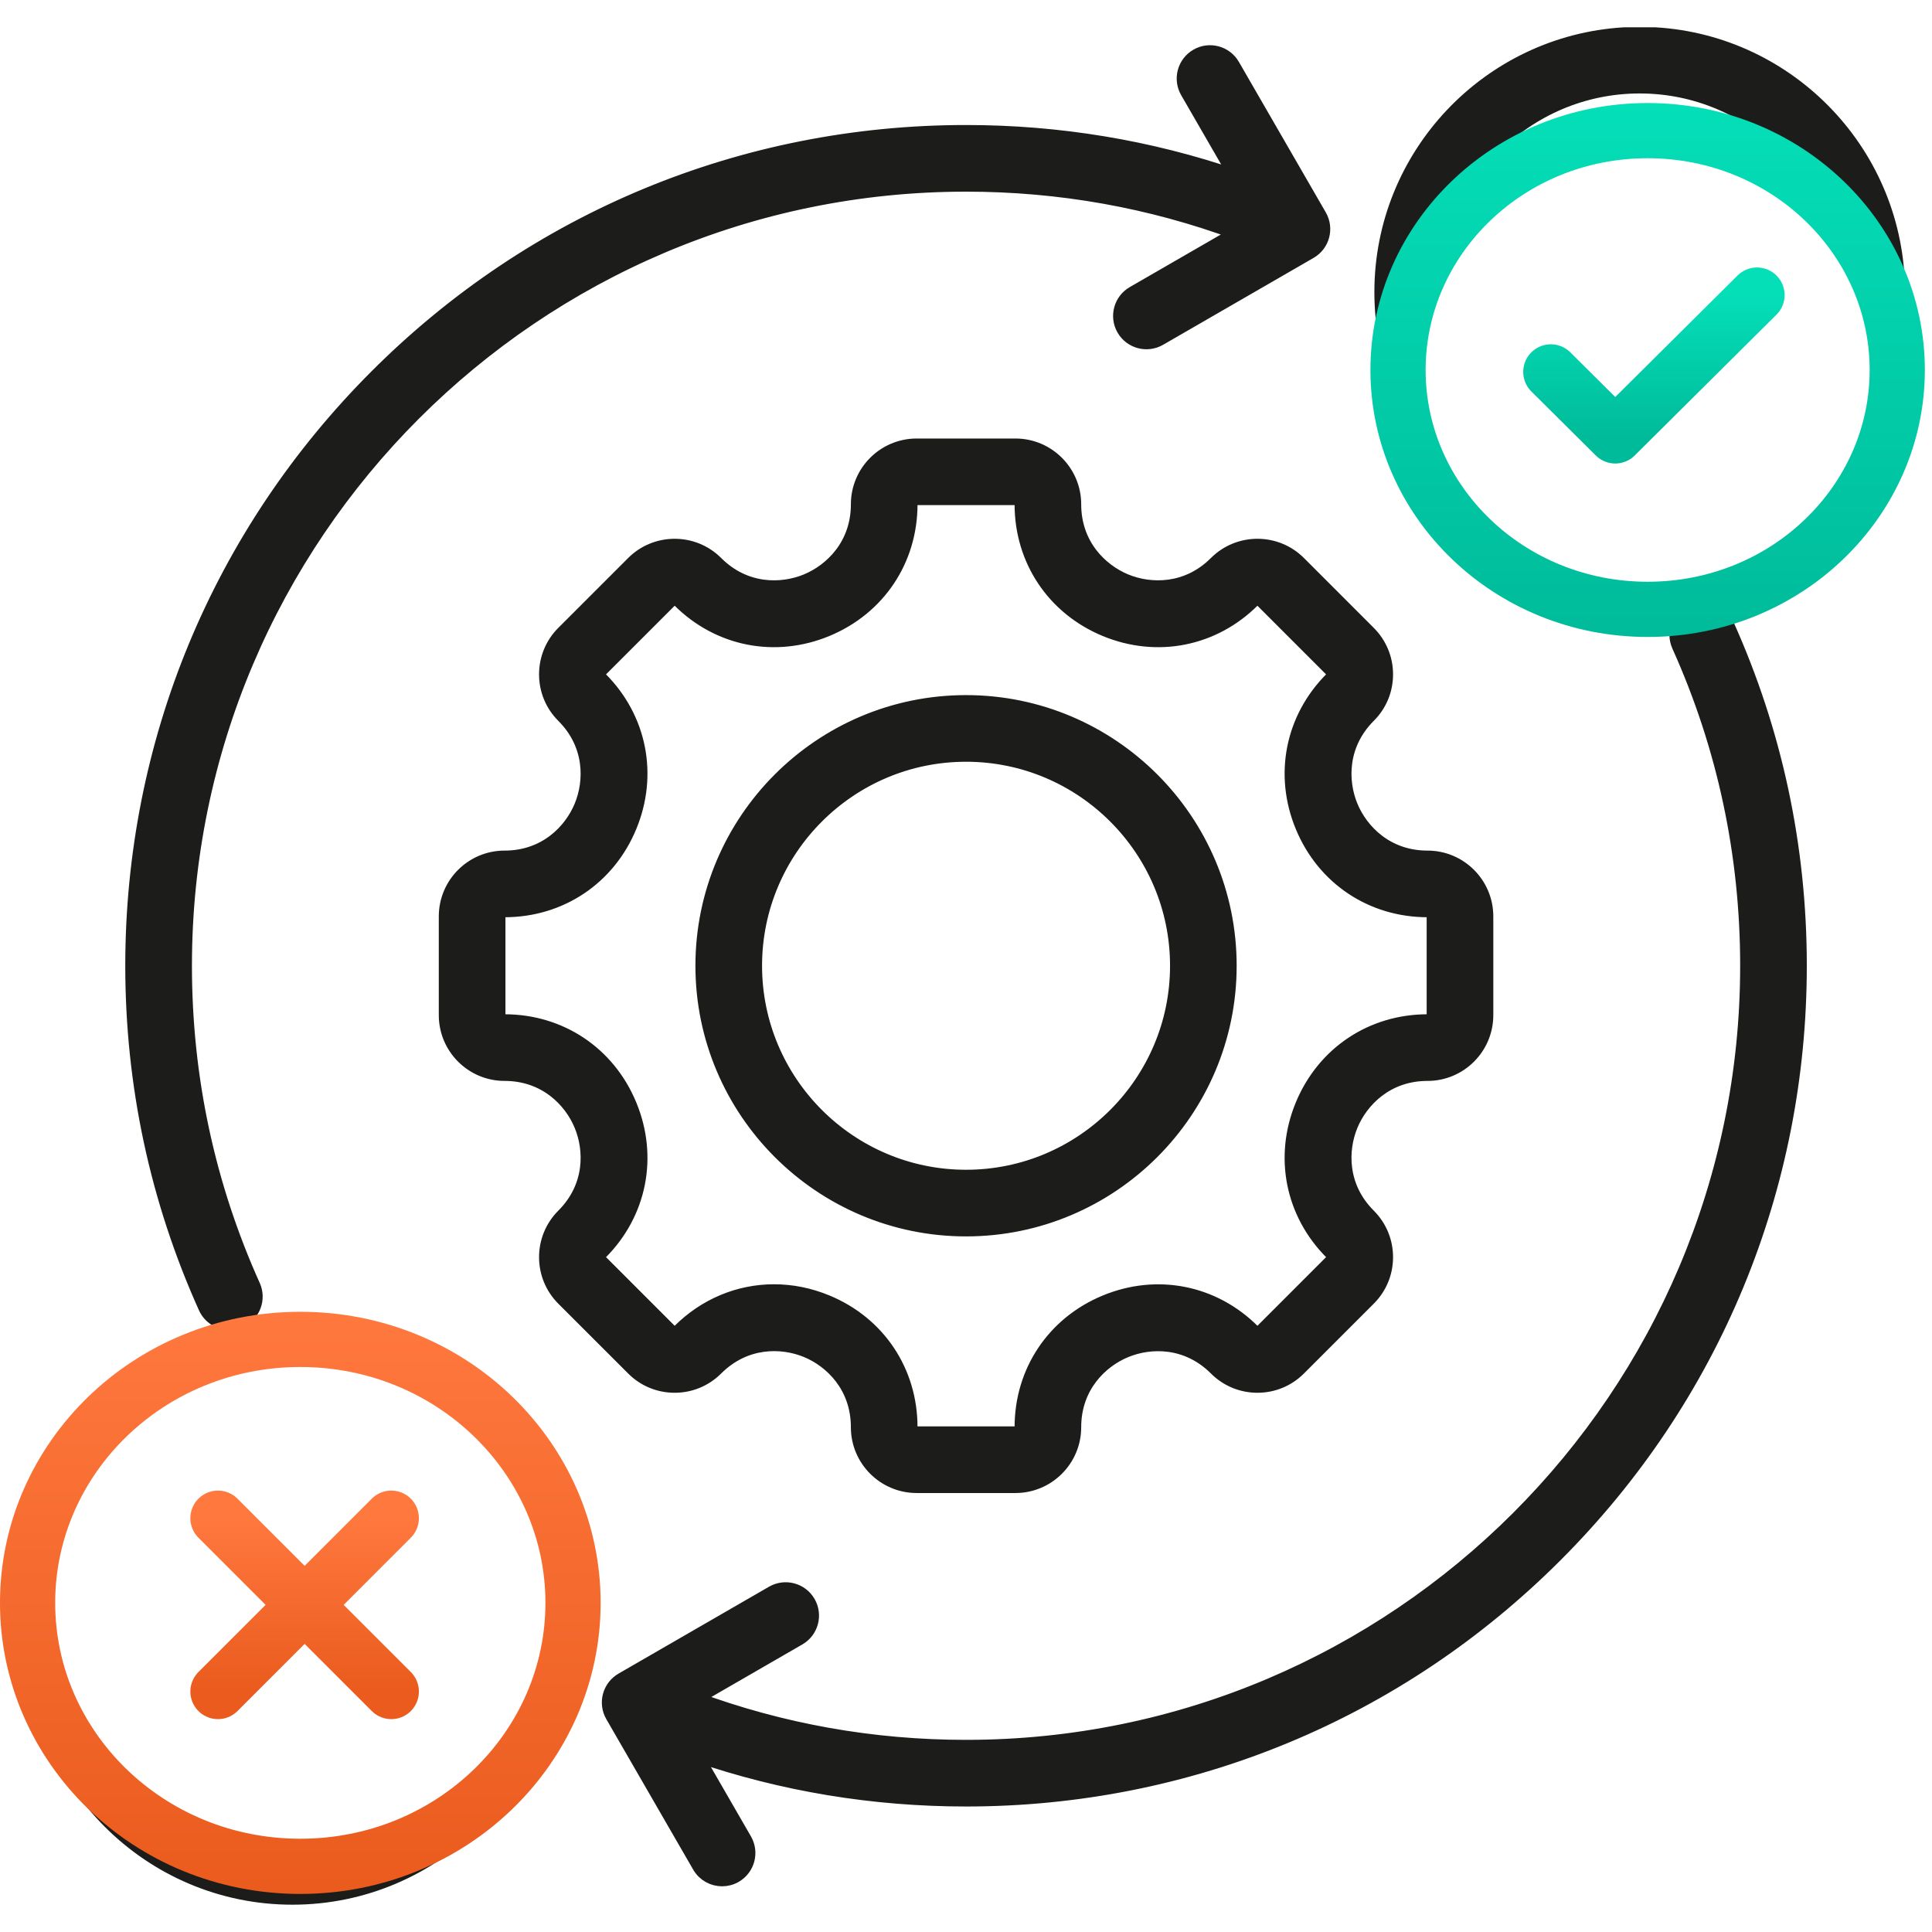
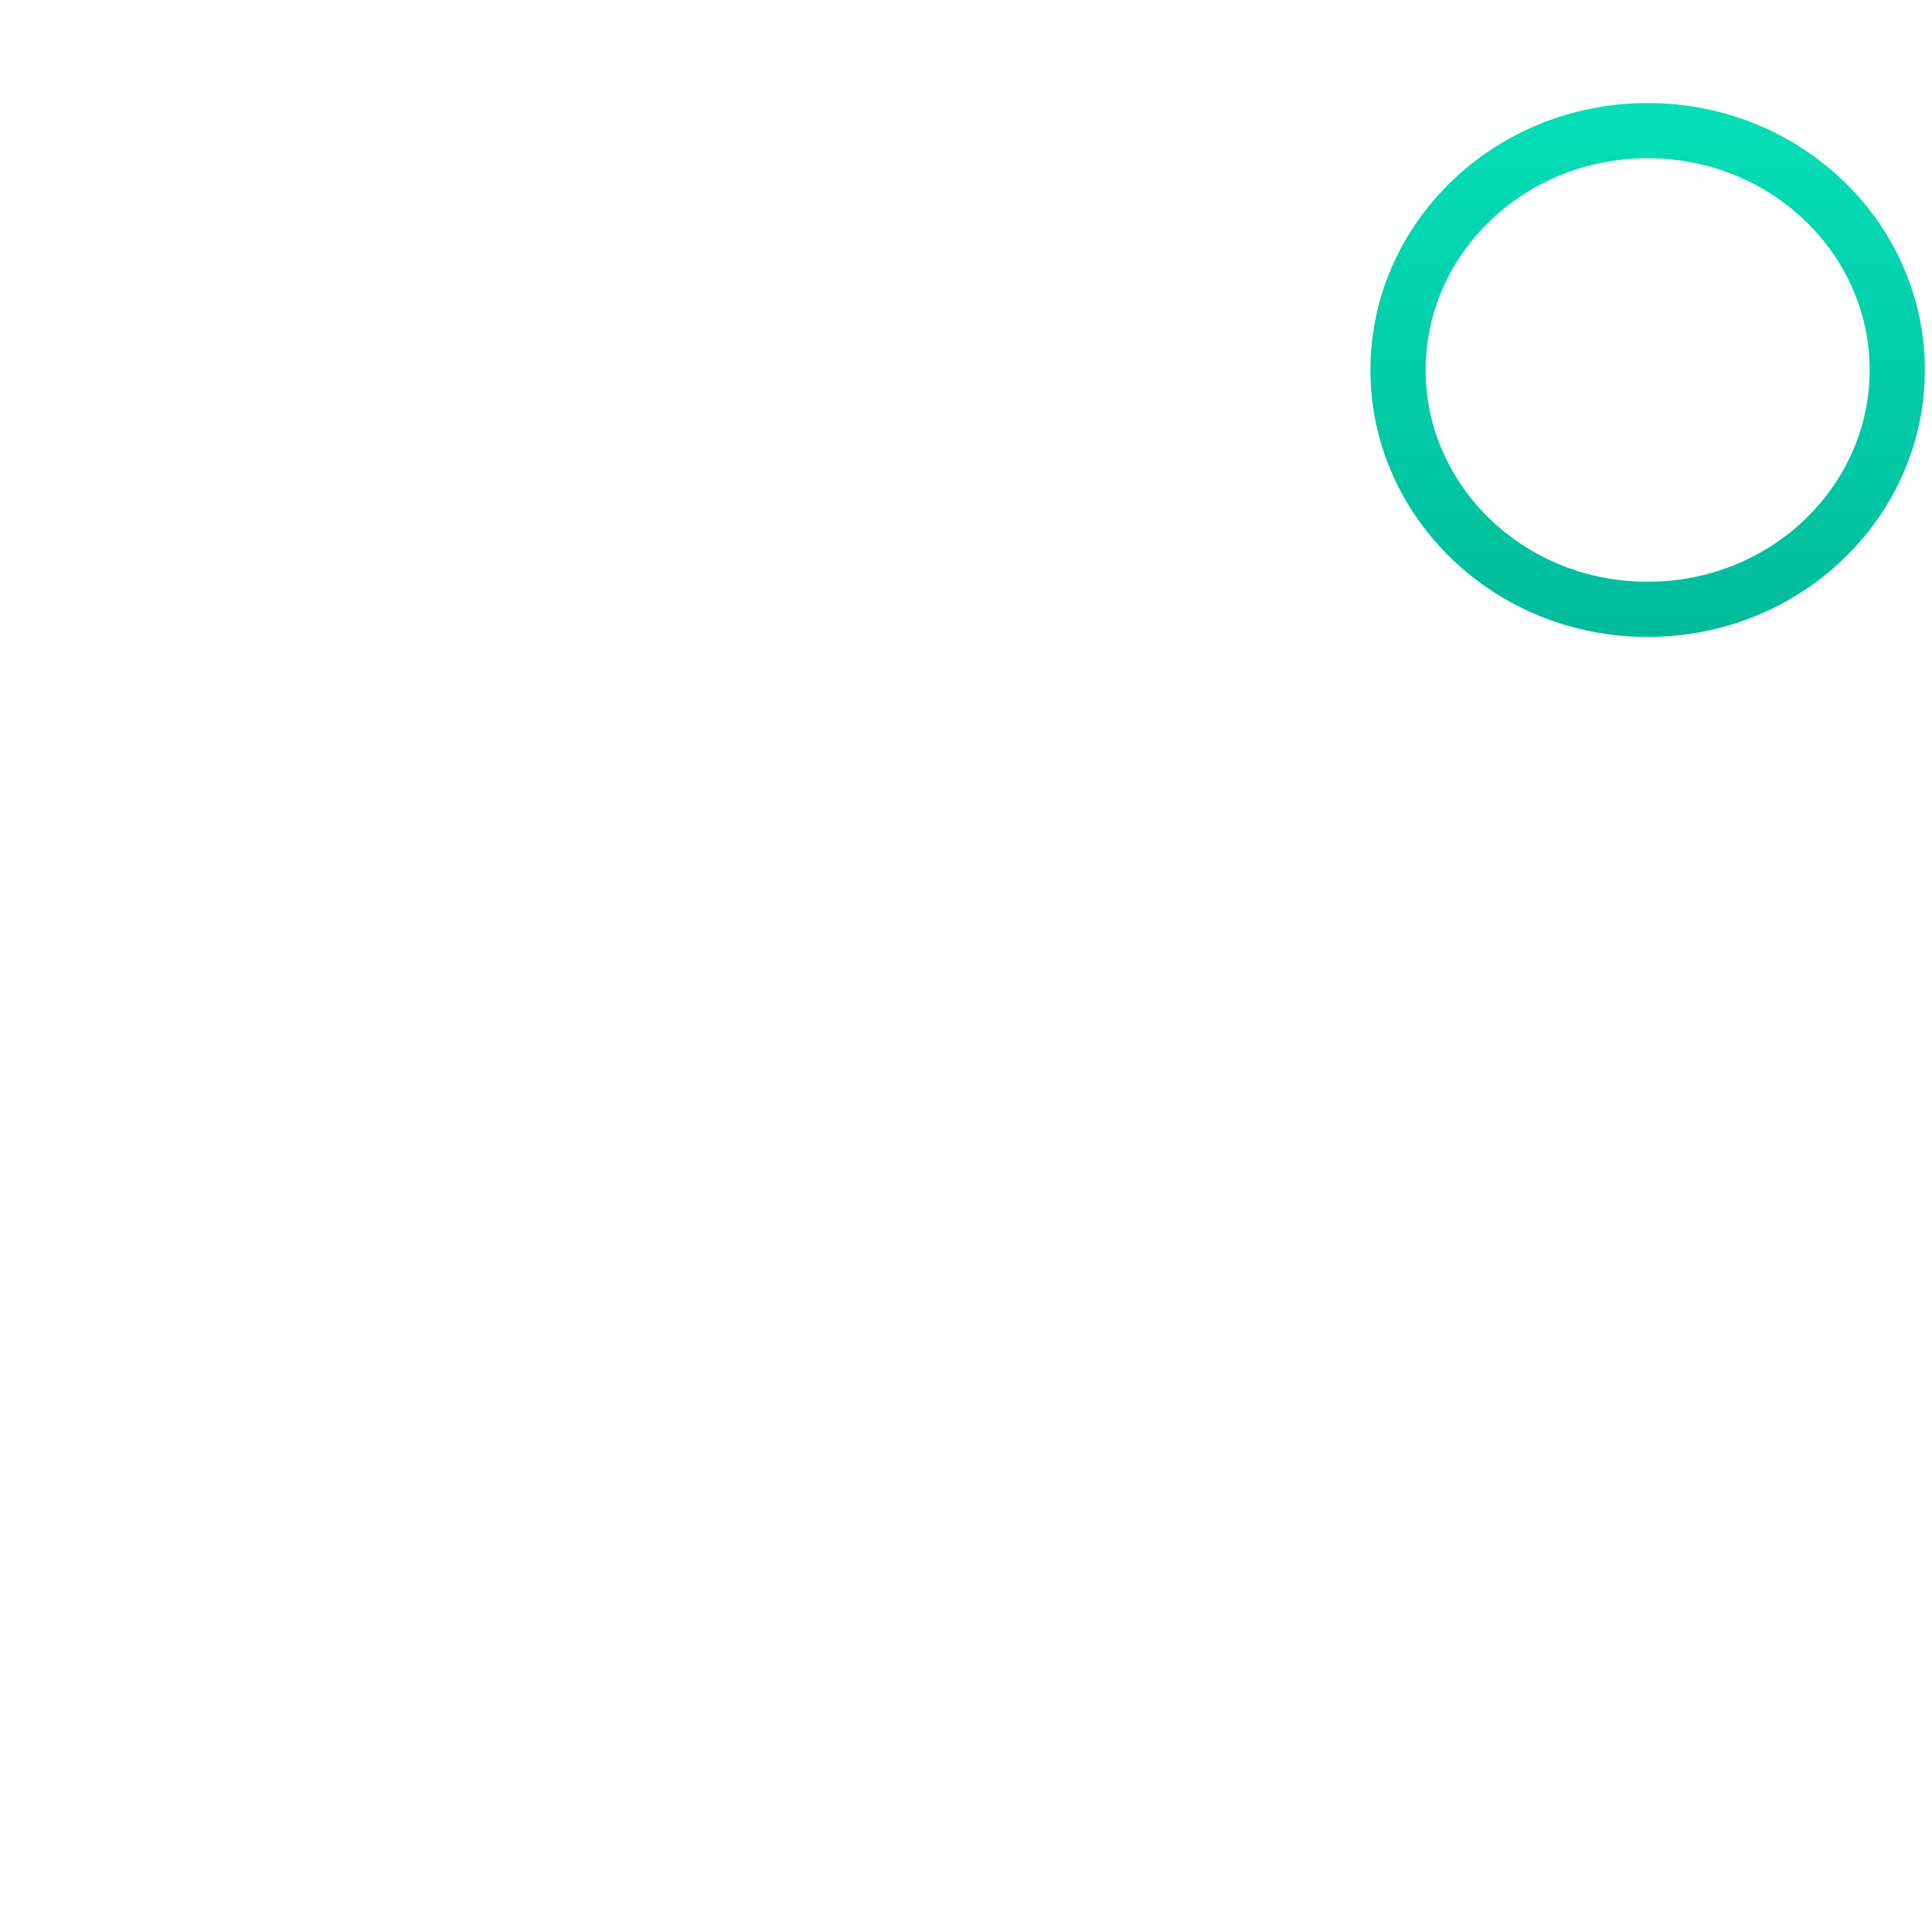
<svg xmlns="http://www.w3.org/2000/svg" width="75" height="75" viewBox="0 0 75 75" fill="none">
-   <path fill-rule="evenodd" clip-rule="evenodd" d="M15.567 60.876L12.802 63.64L15.567 66.406C15.967 66.806 15.967 67.456 15.567 67.856C15.367 68.056 15.105 68.157 14.842 68.157C14.58 68.157 14.318 68.056 14.117 67.856L11.352 65.091L8.587 67.856C8.186 68.257 7.537 68.257 7.137 67.856C6.735 67.456 6.735 66.806 7.137 66.406L9.901 63.64L7.137 60.876C6.735 60.475 6.735 59.826 7.137 59.425C7.537 59.025 8.186 59.025 8.587 59.425L11.351 62.19L14.117 59.425C14.517 59.025 15.167 59.025 15.567 59.425C15.967 59.826 15.967 60.475 15.567 60.876ZM64.255 1.328H63.05C57.798 1.64 53.621 6.012 53.621 11.34C53.621 16.872 58.121 21.372 63.652 21.372C69.183 21.372 73.683 16.872 73.683 11.34C73.684 6.012 69.506 1.64 64.255 1.328ZM11.351 71.622C15.752 71.622 19.332 68.041 19.332 63.64C19.332 59.24 15.752 55.66 11.351 55.66C6.951 55.66 3.371 59.24 3.371 63.64C3.371 68.042 6.951 71.622 11.351 71.622ZM11.351 53.609C5.82 53.609 1.32 58.11 1.32 63.64C1.32 69.172 5.82 73.672 11.351 73.672C16.883 73.672 21.383 69.172 21.383 63.64C21.383 58.11 16.883 53.609 11.351 53.609ZM67.036 24.226C68.919 28.408 69.872 32.871 69.872 37.49C69.872 46.137 66.504 54.266 60.39 60.379C54.278 66.493 46.149 69.86 37.502 69.86C33.897 69.86 30.38 69.277 27.016 68.124L28.919 71.421C29.202 71.911 29.034 72.538 28.543 72.821C28.382 72.914 28.206 72.958 28.032 72.958C27.677 72.958 27.333 72.775 27.142 72.445L23.769 66.603C23.633 66.367 23.596 66.088 23.666 65.825C23.737 65.561 23.91 65.338 24.144 65.202L29.987 61.828C30.478 61.545 31.105 61.713 31.389 62.204C31.672 62.694 31.504 63.322 31.013 63.605L26.979 65.934C30.34 67.18 33.874 67.809 37.502 67.809C54.221 67.809 67.821 54.209 67.821 37.491C67.821 33.163 66.928 28.983 65.166 25.067C64.934 24.551 65.164 23.944 65.681 23.711C66.197 23.479 66.805 23.709 67.036 24.226ZM7.968 50.756C8.139 51.136 8.513 51.361 8.904 51.361C9.044 51.361 9.186 51.332 9.323 51.271C9.84 51.038 10.07 50.431 9.839 49.915C8.076 45.999 7.183 41.819 7.183 37.49C7.183 20.773 20.784 7.172 37.502 7.172C41.13 7.172 44.663 7.802 48.026 9.048L43.991 11.377C43.501 11.66 43.332 12.288 43.616 12.778C43.899 13.268 44.526 13.436 45.017 13.153L50.86 9.779C51.349 9.497 51.518 8.87 51.235 8.379L47.861 2.536C47.578 2.046 46.95 1.877 46.461 2.161C45.97 2.444 45.802 3.071 46.085 3.561L47.989 6.858C44.624 5.705 41.106 5.121 37.502 5.121C28.857 5.121 20.726 8.488 14.614 14.602C8.499 20.716 5.131 28.845 5.131 37.49C5.131 42.111 6.087 46.574 7.968 50.756ZM37.502 29.303C32.987 29.303 29.315 32.976 29.315 37.49C29.315 42.005 32.987 45.678 37.502 45.678C42.016 45.678 45.689 42.005 45.689 37.49C45.689 32.976 42.017 29.303 37.502 29.303ZM37.502 47.729C43.148 47.729 47.739 43.136 47.739 37.49C47.739 31.845 43.148 27.252 37.502 27.252C31.856 27.252 27.264 31.845 27.264 37.49C27.264 43.136 31.856 47.729 37.502 47.729ZM23.313 48.637C24.847 47.103 25.283 44.903 24.451 42.896C23.621 40.889 21.756 39.642 19.587 39.642C19.458 39.642 19.353 39.537 19.353 39.408V35.574C19.353 35.445 19.458 35.339 19.587 35.339C21.756 35.339 23.621 34.092 24.451 32.085C25.283 30.078 24.847 27.878 23.313 26.345C23.221 26.253 23.221 26.105 23.313 26.013L26.025 23.301C26.115 23.21 26.265 23.21 26.356 23.301C27.89 24.836 30.09 25.272 32.096 24.441C34.103 23.609 35.35 21.745 35.35 19.576C35.35 19.447 35.455 19.341 35.585 19.341H39.419C39.548 19.341 39.654 19.447 39.654 19.576C39.654 21.745 40.901 23.609 42.907 24.441C44.914 25.272 47.115 24.836 48.648 23.301C48.74 23.21 48.888 23.21 48.979 23.301L51.691 26.013C51.783 26.105 51.783 26.253 51.691 26.345C50.157 27.878 49.72 30.078 50.552 32.085C51.383 34.092 53.248 35.339 55.417 35.339C55.546 35.339 55.651 35.445 55.651 35.574V39.408C55.651 39.537 55.546 39.642 55.417 39.642C53.248 39.642 51.383 40.889 50.552 42.896C49.72 44.903 50.157 47.103 51.692 48.637C51.748 48.693 51.76 48.758 51.76 48.802C51.76 48.846 51.748 48.912 51.691 48.968L48.979 51.68C48.888 51.771 48.74 51.771 48.648 51.68C47.115 50.145 44.914 49.709 42.907 50.541C40.901 51.372 39.654 53.236 39.654 55.405C39.654 55.534 39.548 55.64 39.419 55.64H35.585C35.455 55.64 35.35 55.534 35.35 55.405C35.35 53.233 34.105 51.368 32.098 50.538C31.426 50.259 30.732 50.123 30.047 50.123C28.691 50.123 27.377 50.658 26.356 51.68C26.265 51.771 26.115 51.771 26.025 51.68L23.313 48.968C23.221 48.877 23.221 48.728 23.313 48.637ZM26.19 53.799C25.58 53.799 25.005 53.561 24.575 53.13L21.863 50.419C20.971 49.527 20.971 48.078 21.863 47.187C22.983 46.068 22.956 44.642 22.557 43.681C22.16 42.72 21.17 41.693 19.587 41.693C18.327 41.693 17.302 40.668 17.302 39.408V35.574C17.302 34.313 18.327 33.288 19.587 33.288C21.17 33.288 22.16 32.261 22.557 31.3C22.956 30.339 22.982 28.913 21.863 27.794C20.971 26.904 20.971 25.454 21.863 24.563L24.575 21.851C25.465 20.961 26.916 20.961 27.806 21.851C28.925 22.971 30.35 22.944 31.311 22.546C32.272 22.147 33.299 21.158 33.299 19.576C33.299 18.316 34.325 17.291 35.585 17.291H39.419C40.679 17.291 41.704 18.316 41.704 19.576C41.704 21.158 42.731 22.147 43.692 22.546C44.654 22.944 46.078 22.97 47.198 21.851C48.089 20.961 49.539 20.961 50.429 21.851L53.14 24.563C53.572 24.995 53.81 25.568 53.81 26.179C53.81 26.789 53.573 27.363 53.14 27.794C52.022 28.913 52.049 30.339 52.446 31.3C52.845 32.261 53.834 33.288 55.417 33.288C56.677 33.288 57.702 34.313 57.702 35.573V39.408C57.702 40.668 56.677 41.693 55.417 41.693C53.834 41.693 52.845 42.72 52.446 43.681C52.049 44.642 52.022 46.068 53.14 47.186C53.572 47.618 53.81 48.192 53.81 48.802C53.81 49.413 53.573 49.986 53.14 50.419L50.429 53.13C49.998 53.561 49.424 53.799 48.814 53.799C48.204 53.799 47.63 53.561 47.198 53.13C46.078 52.011 44.654 52.037 43.692 52.436C42.731 52.833 41.704 53.823 41.704 55.406C41.704 56.666 40.679 57.691 39.419 57.691H35.585C34.325 57.691 33.299 56.666 33.299 55.406C33.299 53.82 32.274 52.831 31.313 52.432C30.352 52.035 28.927 52.009 27.806 53.13C27.374 53.561 26.8 53.799 26.19 53.799ZM68.564 8.385C68.921 8.825 68.854 9.47 68.413 9.827L61.859 15.139C61.676 15.288 61.447 15.368 61.214 15.368C61.163 15.368 61.112 15.364 61.061 15.356C60.777 15.313 60.523 15.153 60.362 14.914L58.084 11.522C57.769 11.052 57.894 10.415 58.364 10.099C58.834 9.783 59.472 9.908 59.788 10.379L61.44 12.84L67.122 8.234C67.562 7.877 68.208 7.945 68.564 8.385ZM63.652 19.321C59.252 19.321 55.672 15.741 55.672 11.34C55.672 6.94 59.252 3.36 63.652 3.36C68.053 3.36 71.633 6.94 71.633 11.34C71.633 15.741 68.053 19.321 63.652 19.321Z" fill="#1C1C1A" stroke="#1C1C1A" stroke-width="0.536" />
  <g filter="url(#filter0_d_1_49383)">
-     <path d="M22.245 60.223C22.245 65.84 17.537 70.451 11.658 70.451C5.78 70.451 1.071 65.84 1.071 60.223C1.071 54.605 5.78 49.995 11.658 49.995C17.537 49.995 22.245 54.605 22.245 60.223Z" fill="white" stroke="url(#paint0_linear_1_49383)" stroke-width="2.143" />
-     <path d="M15.19 56.936L8.461 63.665" stroke="url(#paint1_linear_1_49383)" stroke-width="2.143" stroke-linecap="round" stroke-linejoin="round" />
-     <path d="M8.461 56.936L15.19 63.665" stroke="url(#paint2_linear_1_49383)" stroke-width="2.143" stroke-linecap="round" stroke-linejoin="round" />
-   </g>
+     </g>
  <g filter="url(#filter1_d_1_49383)">
    <g filter="url(#filter2_d_1_49383)">
      <path d="M73.651 10.363C73.651 15.457 69.351 19.655 63.961 19.655C58.571 19.655 54.271 15.457 54.271 10.363C54.271 5.269 58.571 1.071 63.961 1.071C69.351 1.071 73.651 5.269 73.651 10.363Z" fill="white" stroke="url(#paint3_linear_1_49383)" stroke-width="2.143" />
      <g clip-path="url(#clip0_1_49383)">
-         <path d="M68.207 7.455L62.704 12.922L60.203 10.437" stroke="url(#paint4_linear_1_49383)" stroke-width="2.143" stroke-linecap="round" stroke-linejoin="round" />
-       </g>
+         </g>
    </g>
  </g>
  <defs>
    <filter id="filter0_d_1_49383" x="0" y="48.923" width="23.316" height="24.599" filterUnits="userSpaceOnUse" color-interpolation-filters="sRGB">
      <feFlood flood-opacity="0" result="BackgroundImageFix" />
      <feColorMatrix in="SourceAlpha" type="matrix" values="0 0 0 0 0 0 0 0 0 0 0 0 0 0 0 0 0 0 127 0" result="hardAlpha" />
      <feOffset dy="2" />
      <feColorMatrix type="matrix" values="0 0 0 0 0.831 0 0 0 0 0.882 0 0 0 0 0.957 0 0 0 1 0" />
      <feBlend mode="normal" in2="BackgroundImageFix" result="effect1_dropShadow_1_49383" />
      <feBlend mode="normal" in="SourceGraphic" in2="effect1_dropShadow_1_49383" result="shape" />
    </filter>
    <filter id="filter1_d_1_49383" x="53.199" y="0" width="21.523" height="22.726" filterUnits="userSpaceOnUse" color-interpolation-filters="sRGB">
      <feFlood flood-opacity="0" result="BackgroundImageFix" />
      <feColorMatrix in="SourceAlpha" type="matrix" values="0 0 0 0 0 0 0 0 0 0 0 0 0 0 0 0 0 0 127 0" result="hardAlpha" />
      <feOffset dy="2" />
      <feColorMatrix type="matrix" values="0 0 0 0 0.831 0 0 0 0 0.882 0 0 0 0 0.957 0 0 0 1 0" />
      <feBlend mode="normal" in2="BackgroundImageFix" result="effect1_dropShadow_1_49383" />
      <feBlend mode="normal" in="SourceGraphic" in2="effect1_dropShadow_1_49383" result="shape" />
    </filter>
    <filter id="filter2_d_1_49383" x="53.199" y="0" width="21.523" height="22.726" filterUnits="userSpaceOnUse" color-interpolation-filters="sRGB">
      <feFlood flood-opacity="0" result="BackgroundImageFix" />
      <feColorMatrix in="SourceAlpha" type="matrix" values="0 0 0 0 0 0 0 0 0 0 0 0 0 0 0 0 0 0 127 0" result="hardAlpha" />
      <feOffset dy="2" />
      <feColorMatrix type="matrix" values="0 0 0 0 0.831 0 0 0 0 0.882 0 0 0 0 0.957 0 0 0 1 0" />
      <feBlend mode="normal" in2="BackgroundImageFix" result="effect1_dropShadow_1_49383" />
      <feBlend mode="normal" in="SourceGraphic" in2="effect1_dropShadow_1_49383" result="shape" />
    </filter>
    <linearGradient id="paint0_linear_1_49383" x1="11.658" y1="48.923" x2="11.658" y2="71.522" gradientUnits="userSpaceOnUse">
      <stop stop-color="#FF783E" />
      <stop offset="1" stop-color="#EA5B1D" />
    </linearGradient>
    <linearGradient id="paint1_linear_1_49383" x1="11.826" y1="56.936" x2="11.826" y2="63.665" gradientUnits="userSpaceOnUse">
      <stop stop-color="#FF783E" />
      <stop offset="1" stop-color="#EA5B1D" />
    </linearGradient>
    <linearGradient id="paint2_linear_1_49383" x1="11.826" y1="56.936" x2="11.826" y2="63.665" gradientUnits="userSpaceOnUse">
      <stop stop-color="#FF783E" />
      <stop offset="1" stop-color="#EA5B1D" />
    </linearGradient>
    <linearGradient id="paint3_linear_1_49383" x1="63.961" y1="0" x2="63.961" y2="20.726" gradientUnits="userSpaceOnUse">
      <stop stop-color="#04DFB8" />
      <stop offset="1" stop-color="#00BB9A" />
    </linearGradient>
    <linearGradient id="paint4_linear_1_49383" x1="64.205" y1="7.455" x2="64.205" y2="12.922" gradientUnits="userSpaceOnUse">
      <stop stop-color="#04DFB8" />
      <stop offset="1" stop-color="#00BB9A" />
    </linearGradient>
    <clipPath id="clip0_1_49383">
      <rect width="12.005" height="11.928" fill="white" transform="translate(57.914 4.97)" />
    </clipPath>
  </defs>
</svg>